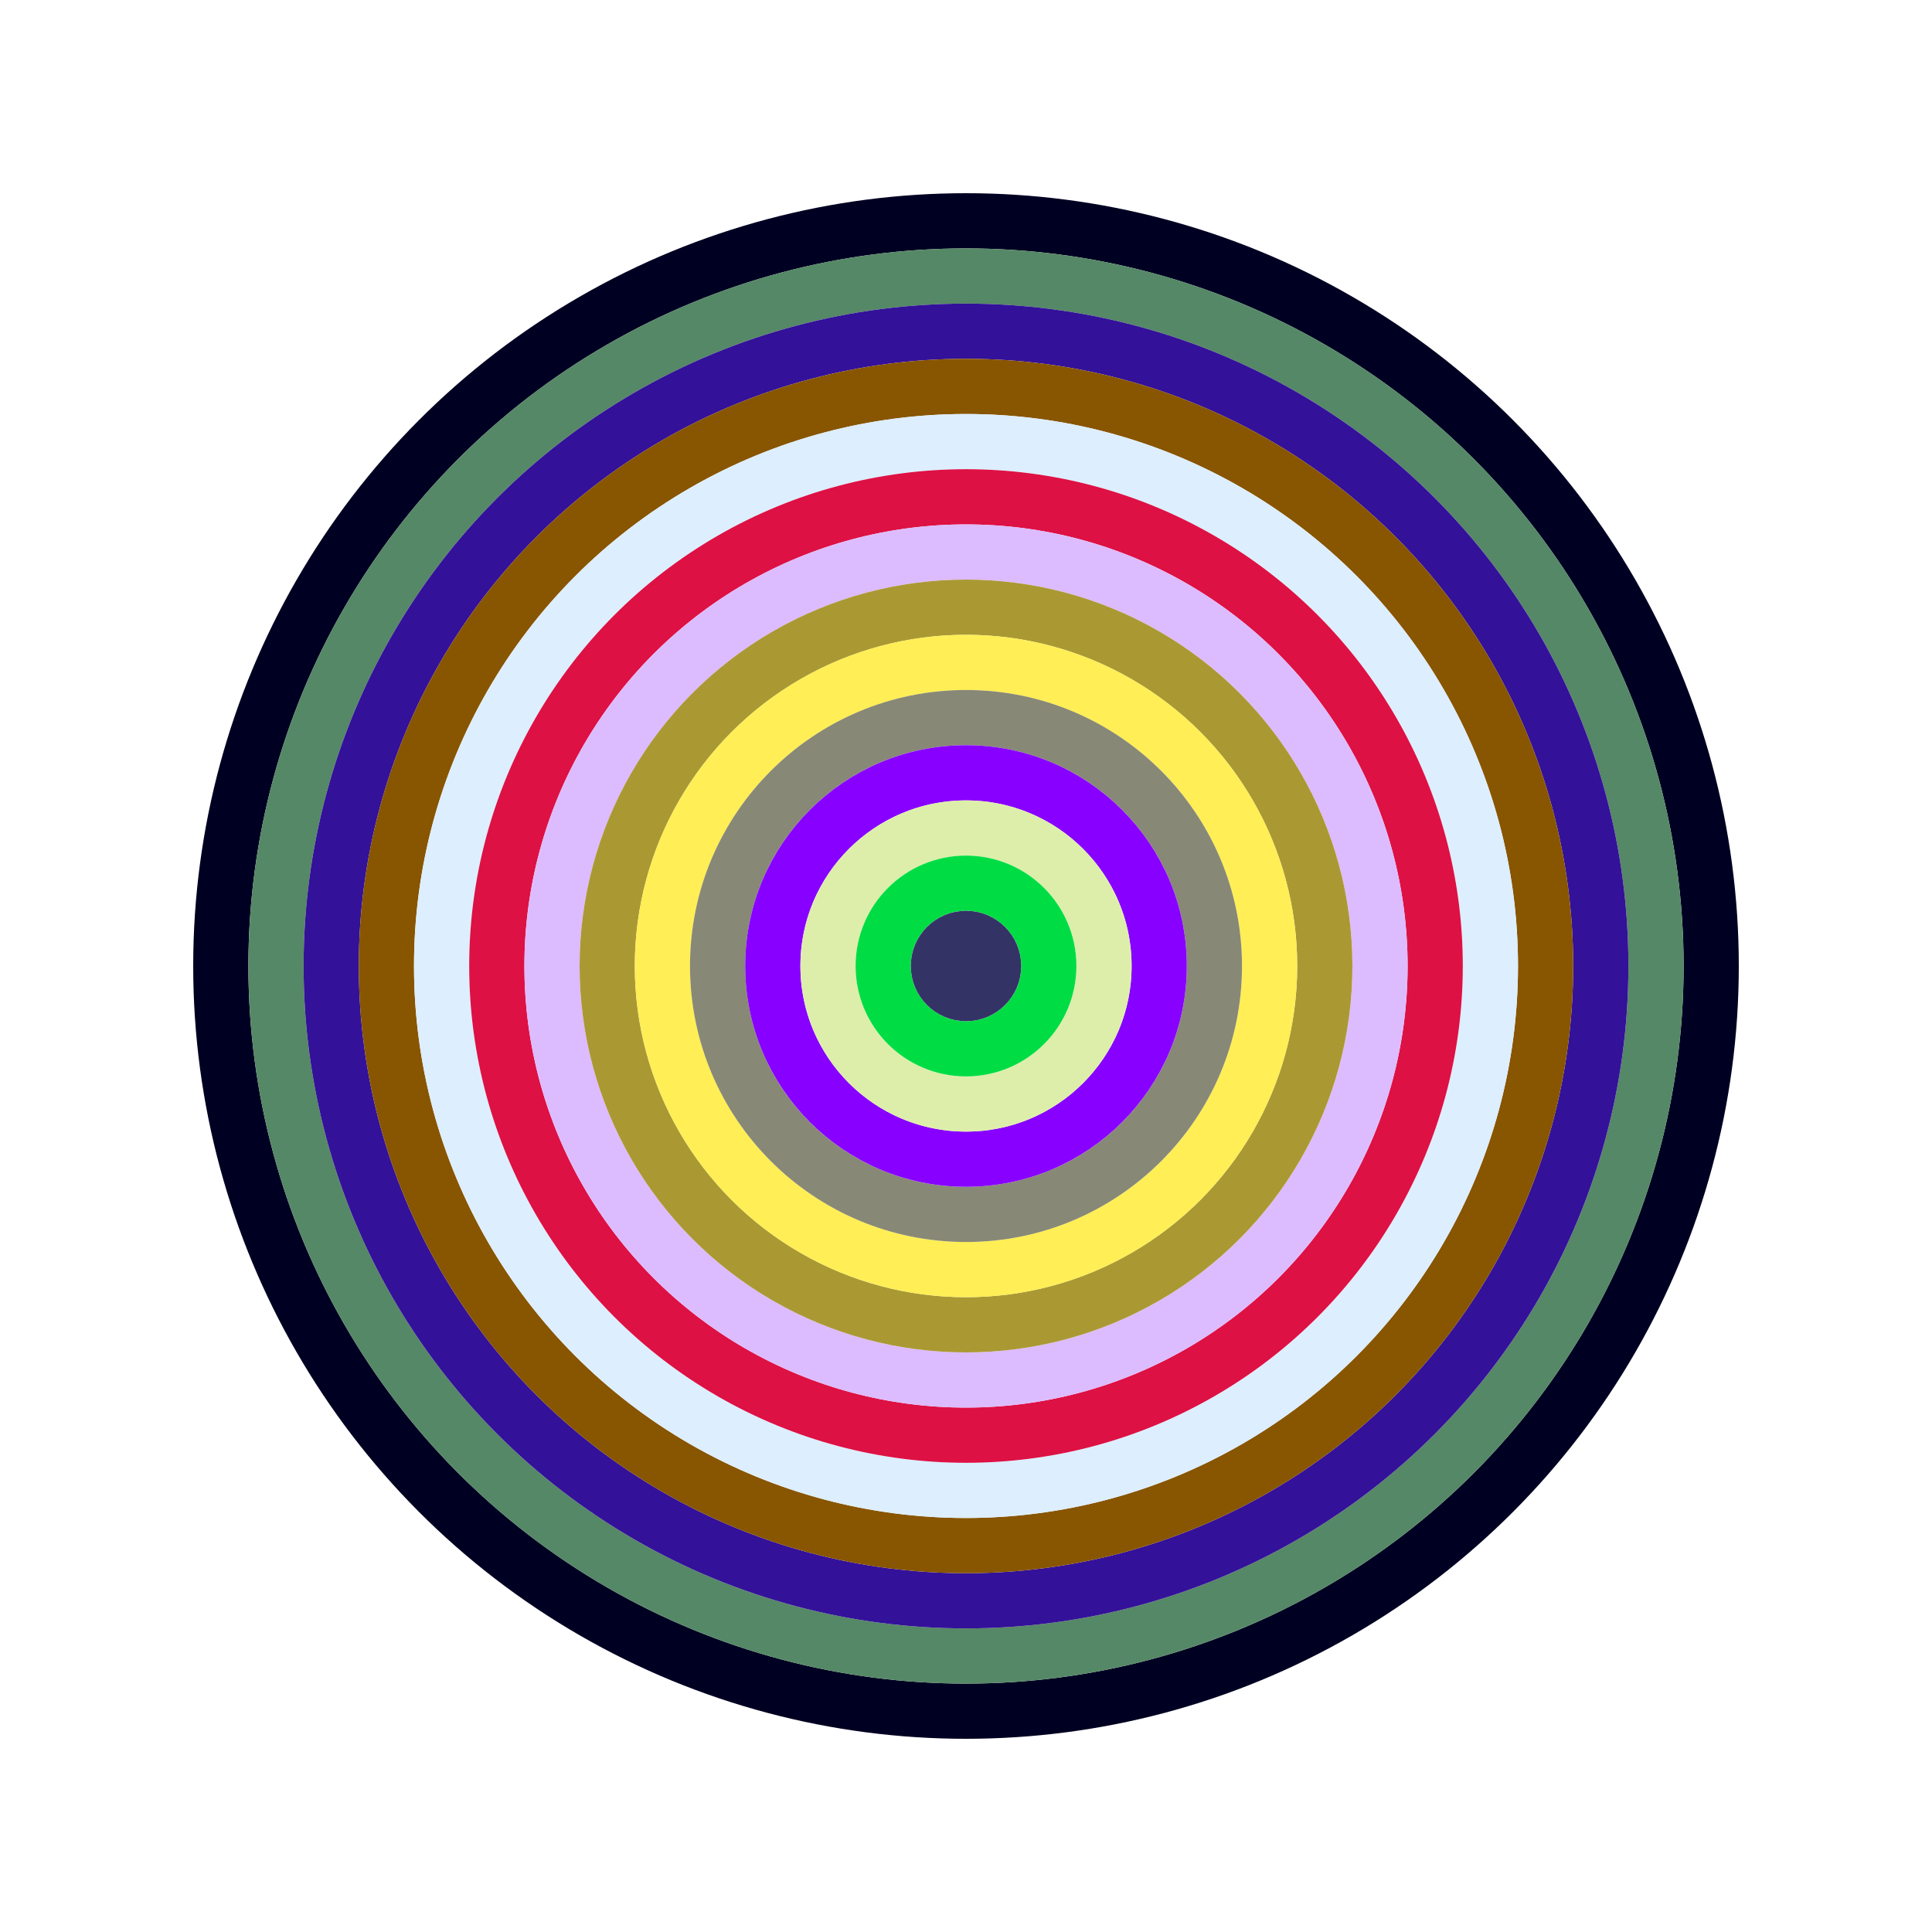
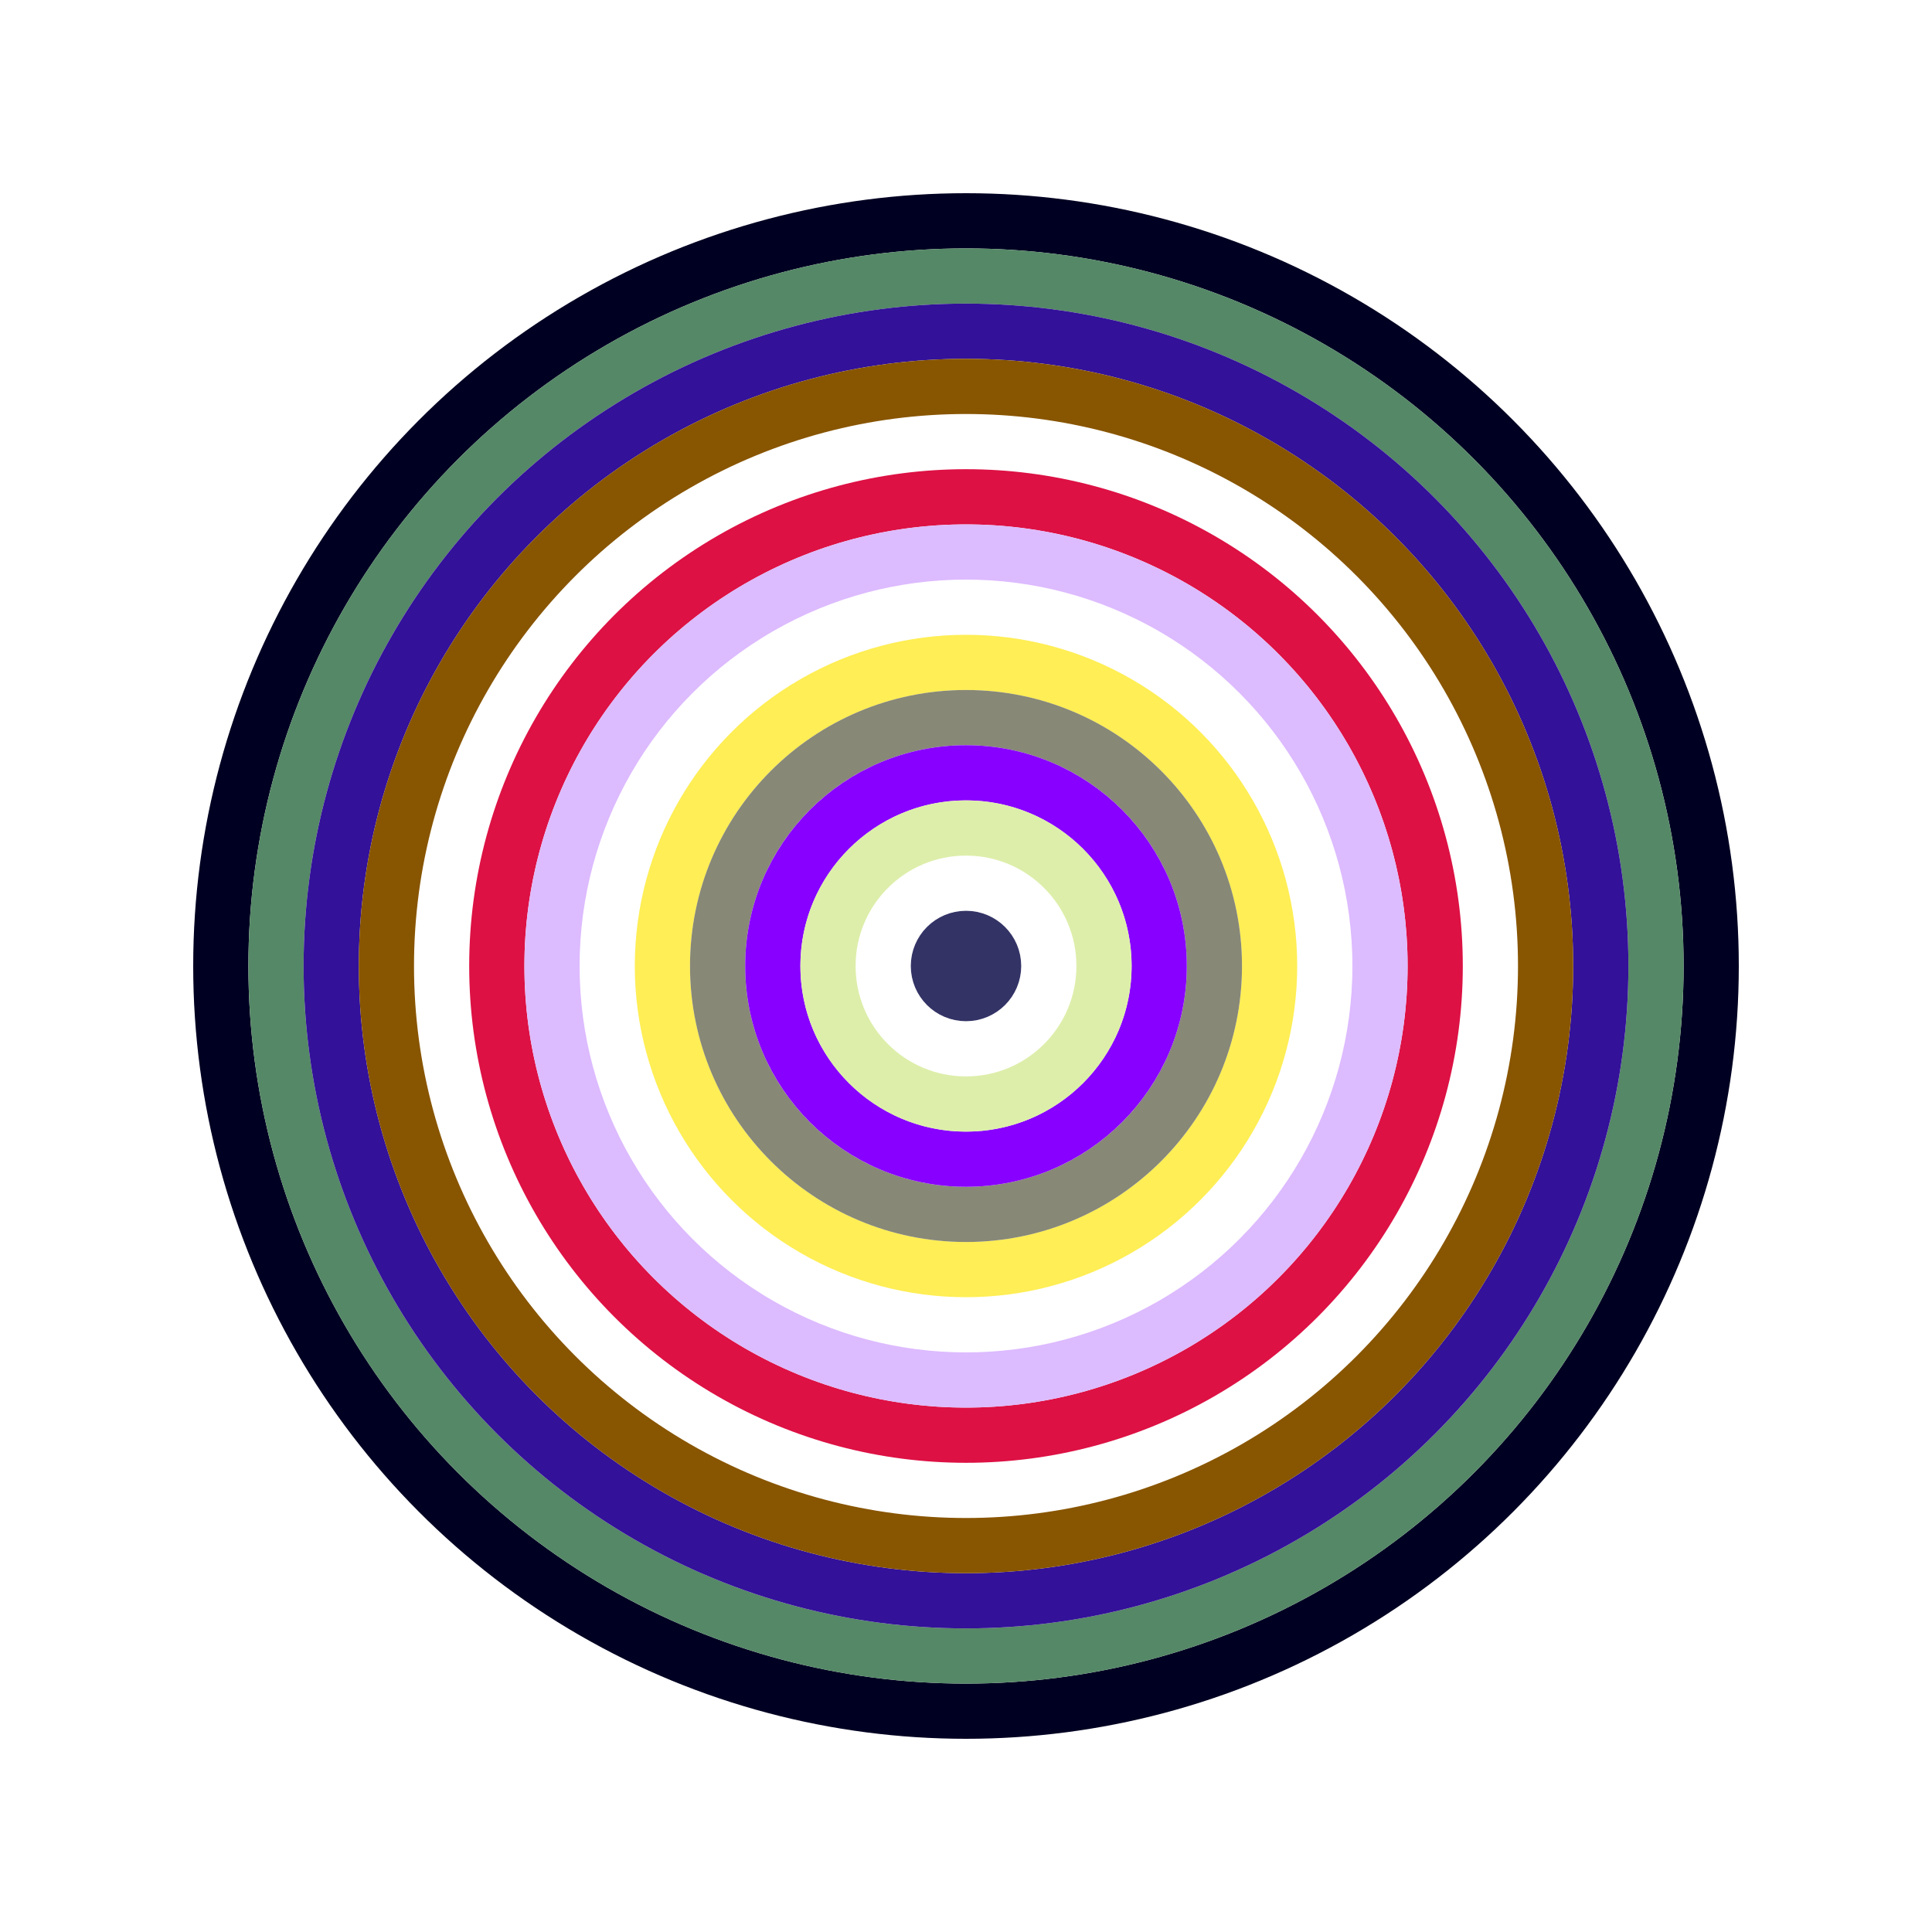
<svg xmlns="http://www.w3.org/2000/svg" id="0x2586319850DEfD14dBFa93fE588780FDEA0d4336" viewBox="0 0 700 700">
  <style>.a{stroke-width:20;}</style>
  <g class="a" fill="none">
    <circle cx="350" cy="350" r="270" stroke="#002" />
    <circle cx="350" cy="350" r="250" stroke="#586" />
    <circle cx="350" cy="350" r="230" stroke="#319" />
    <circle cx="350" cy="350" r="210" stroke="#850" />
-     <circle cx="350" cy="350" r="190" stroke="#DEf" />
    <circle cx="350" cy="350" r="170" stroke="#D14" />
    <circle cx="350" cy="350" r="150" stroke="#dBF" />
-     <circle cx="350" cy="350" r="130" stroke="#a93" />
    <circle cx="350" cy="350" r="110" stroke="#fE5" />
    <circle cx="350" cy="350" r="90" stroke="#887" />
    <circle cx="350" cy="350" r="70" stroke="#80F" />
    <circle cx="350" cy="350" r="50" stroke="#DEA" />
-     <circle cx="350" cy="350" r="30" stroke="#0d4" />
    <circle cx="350" cy="350" r="10" stroke="#336" />
  </g>
</svg>